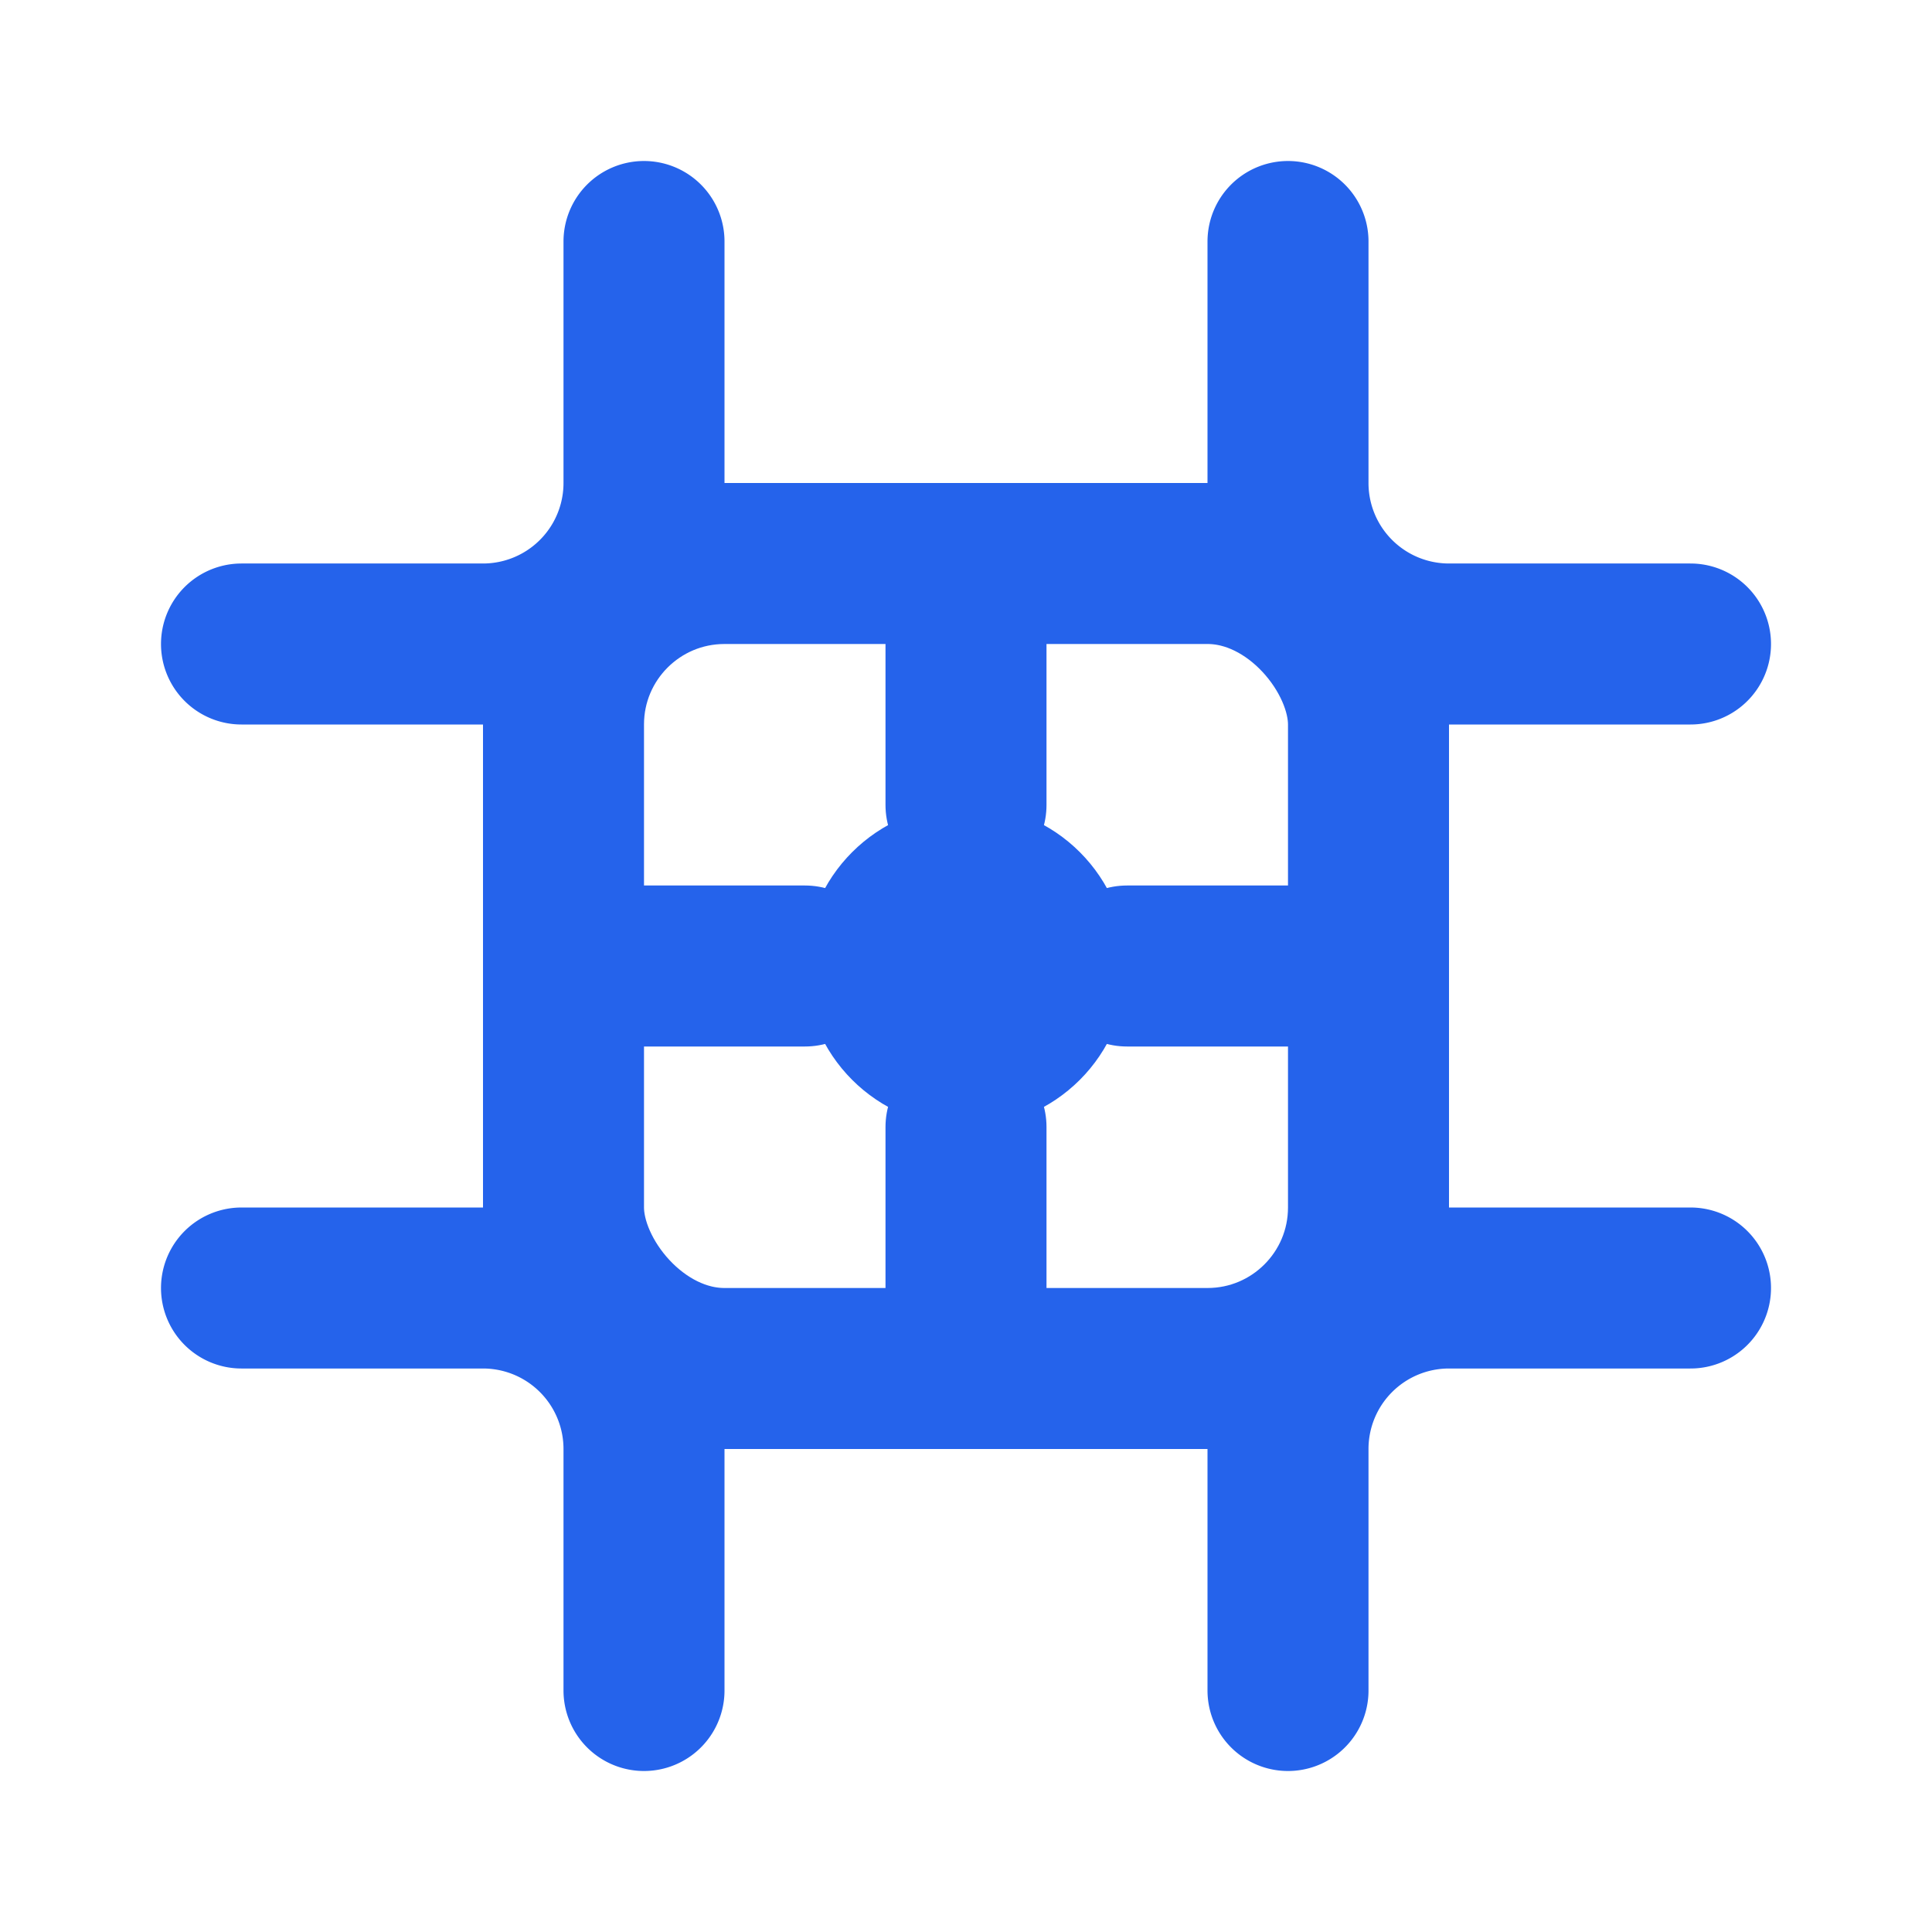
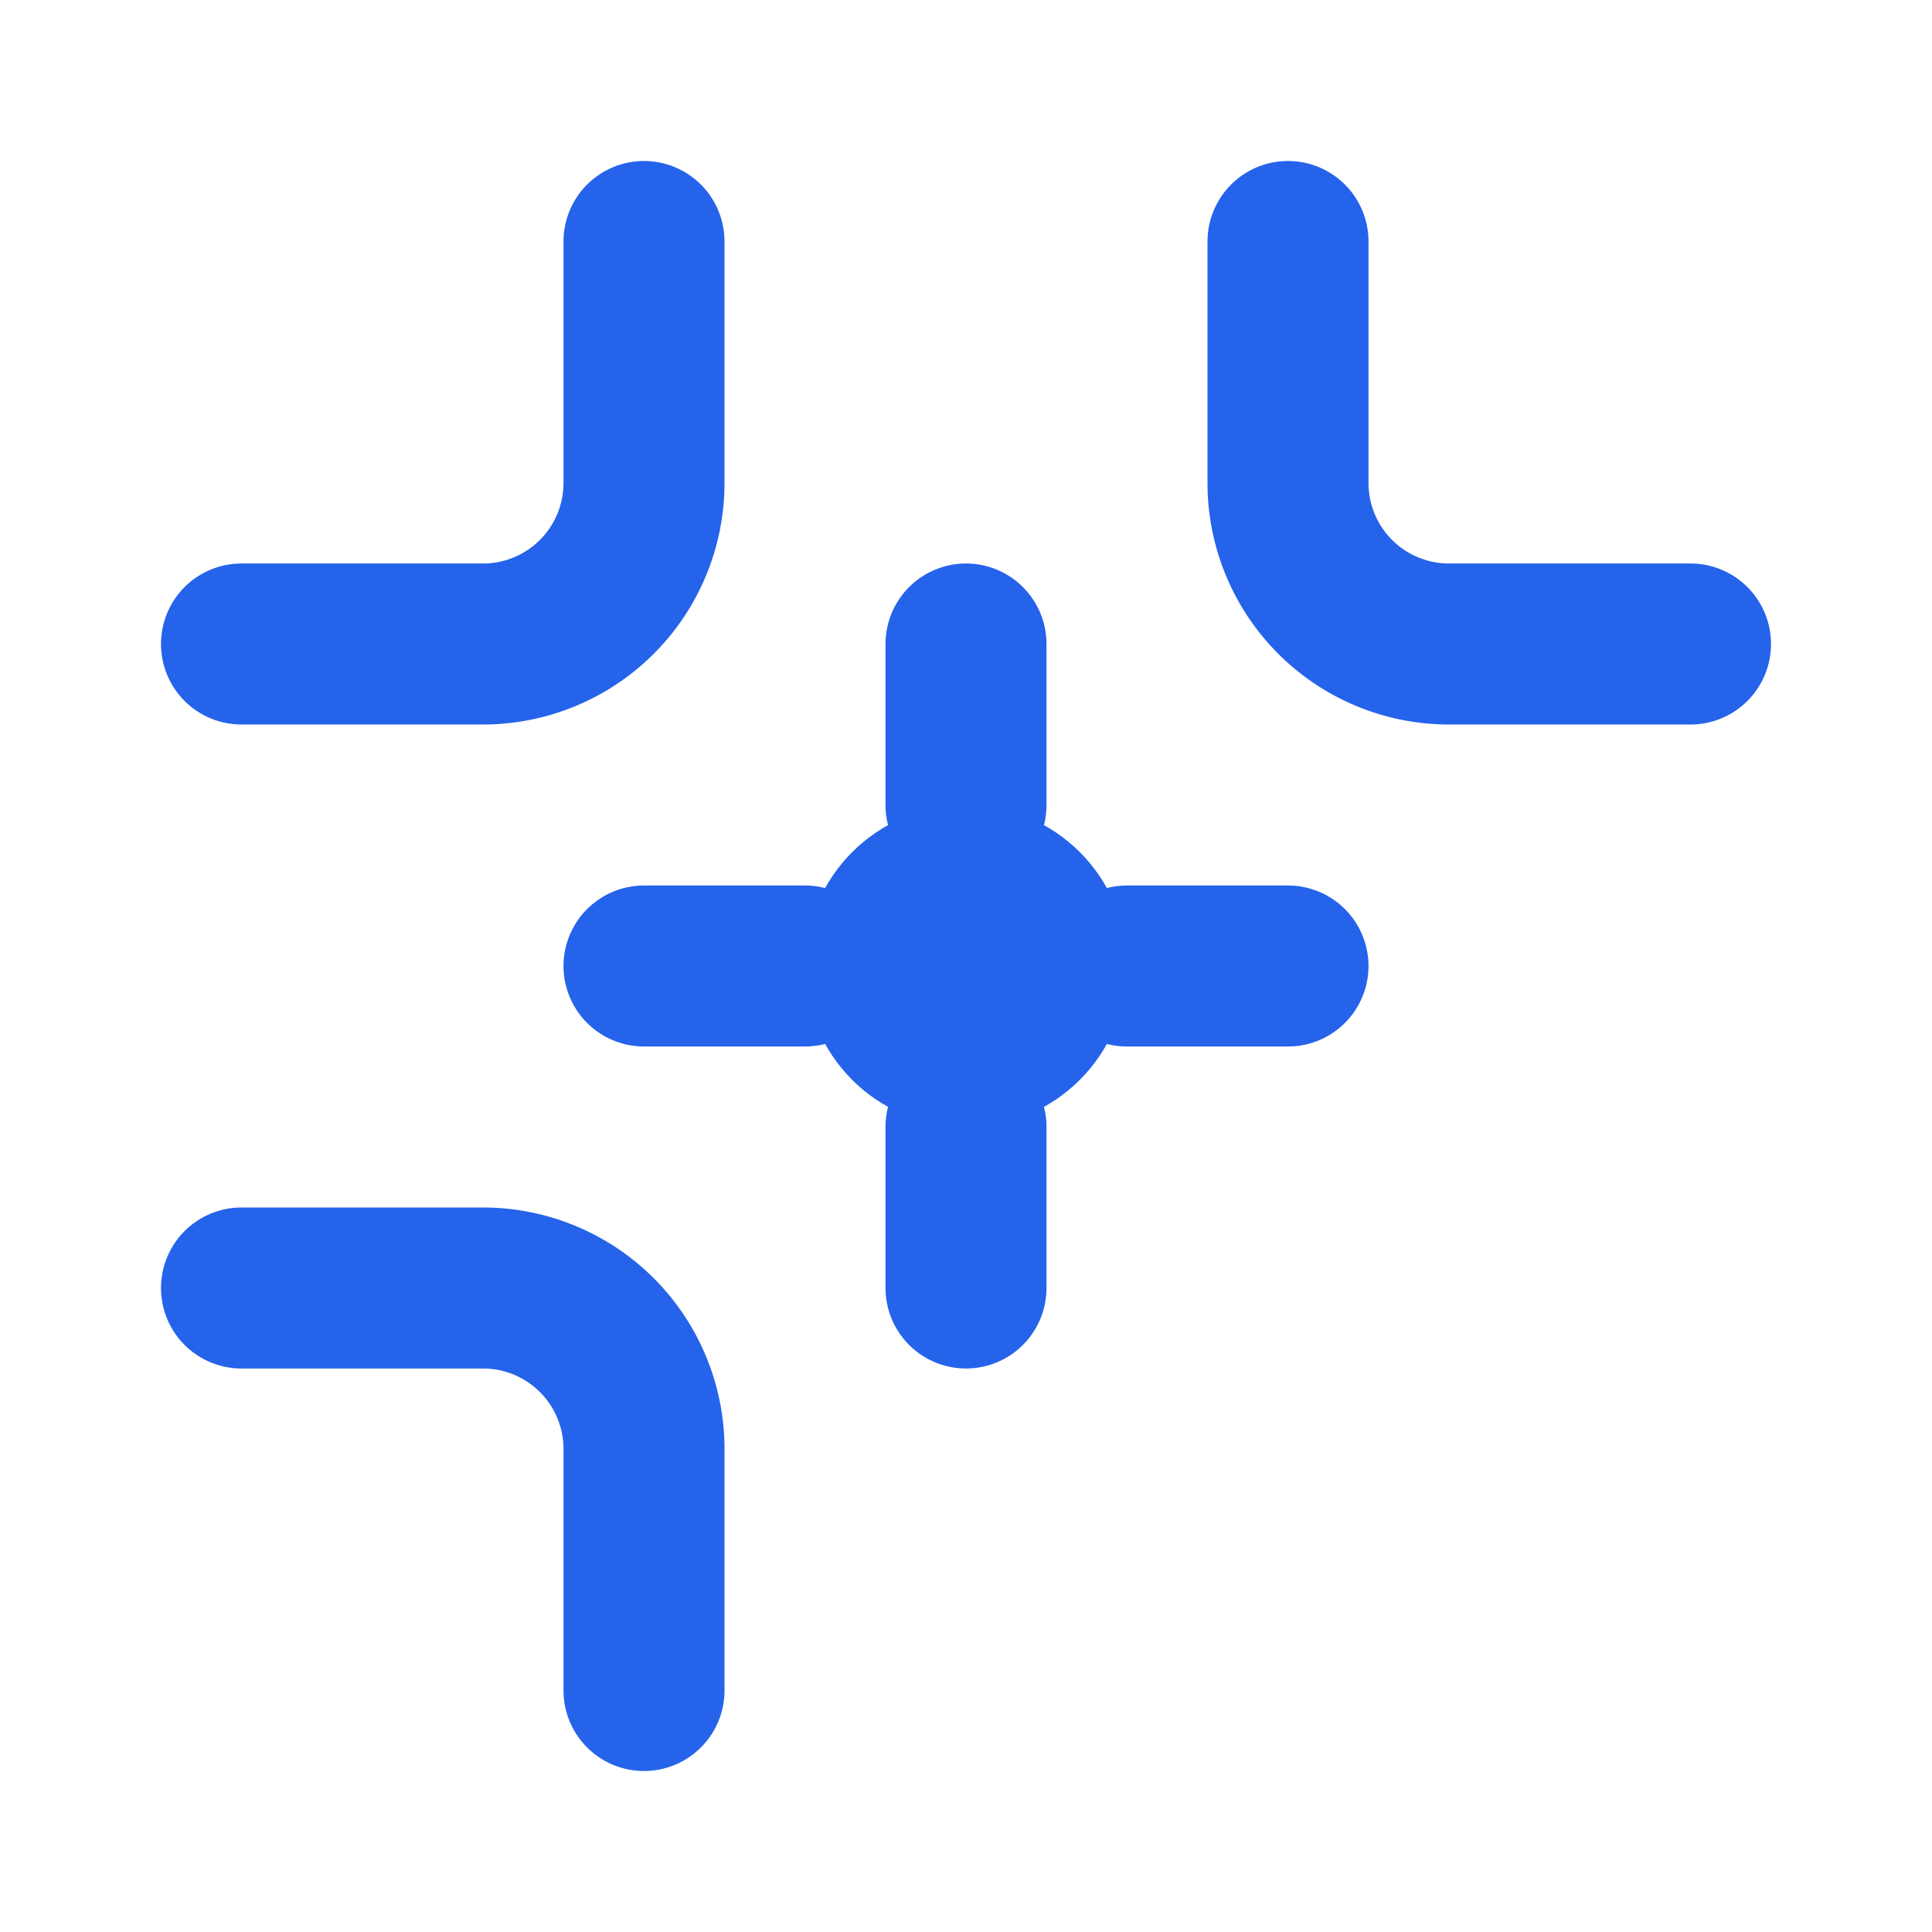
<svg xmlns="http://www.w3.org/2000/svg" viewBox="0 0 24 24" fill="none" stroke="#2563EB" stroke-width="2" stroke-linecap="round" stroke-linejoin="round">
  <path d="M8 3v3a2 2 0 0 1-2 2H3" />
  <path d="M21 8h-3a2 2 0 0 1-2-2V3" />
  <path d="M3 16h3a2 2 0 0 1 2 2v3" />
-   <path d="M16 21v-3a2 2 0 0 1 2-2h3" />
-   <rect x="7" y="7" width="10" height="10" rx="2" />
  <circle cx="12" cy="12" r="1" />
  <line x1="10" y1="12" x2="8" y2="12" />
  <line x1="14" y1="12" x2="16" y2="12" />
  <line x1="12" y1="10" x2="12" y2="8" />
  <line x1="12" y1="14" x2="12" y2="16" />
</svg>